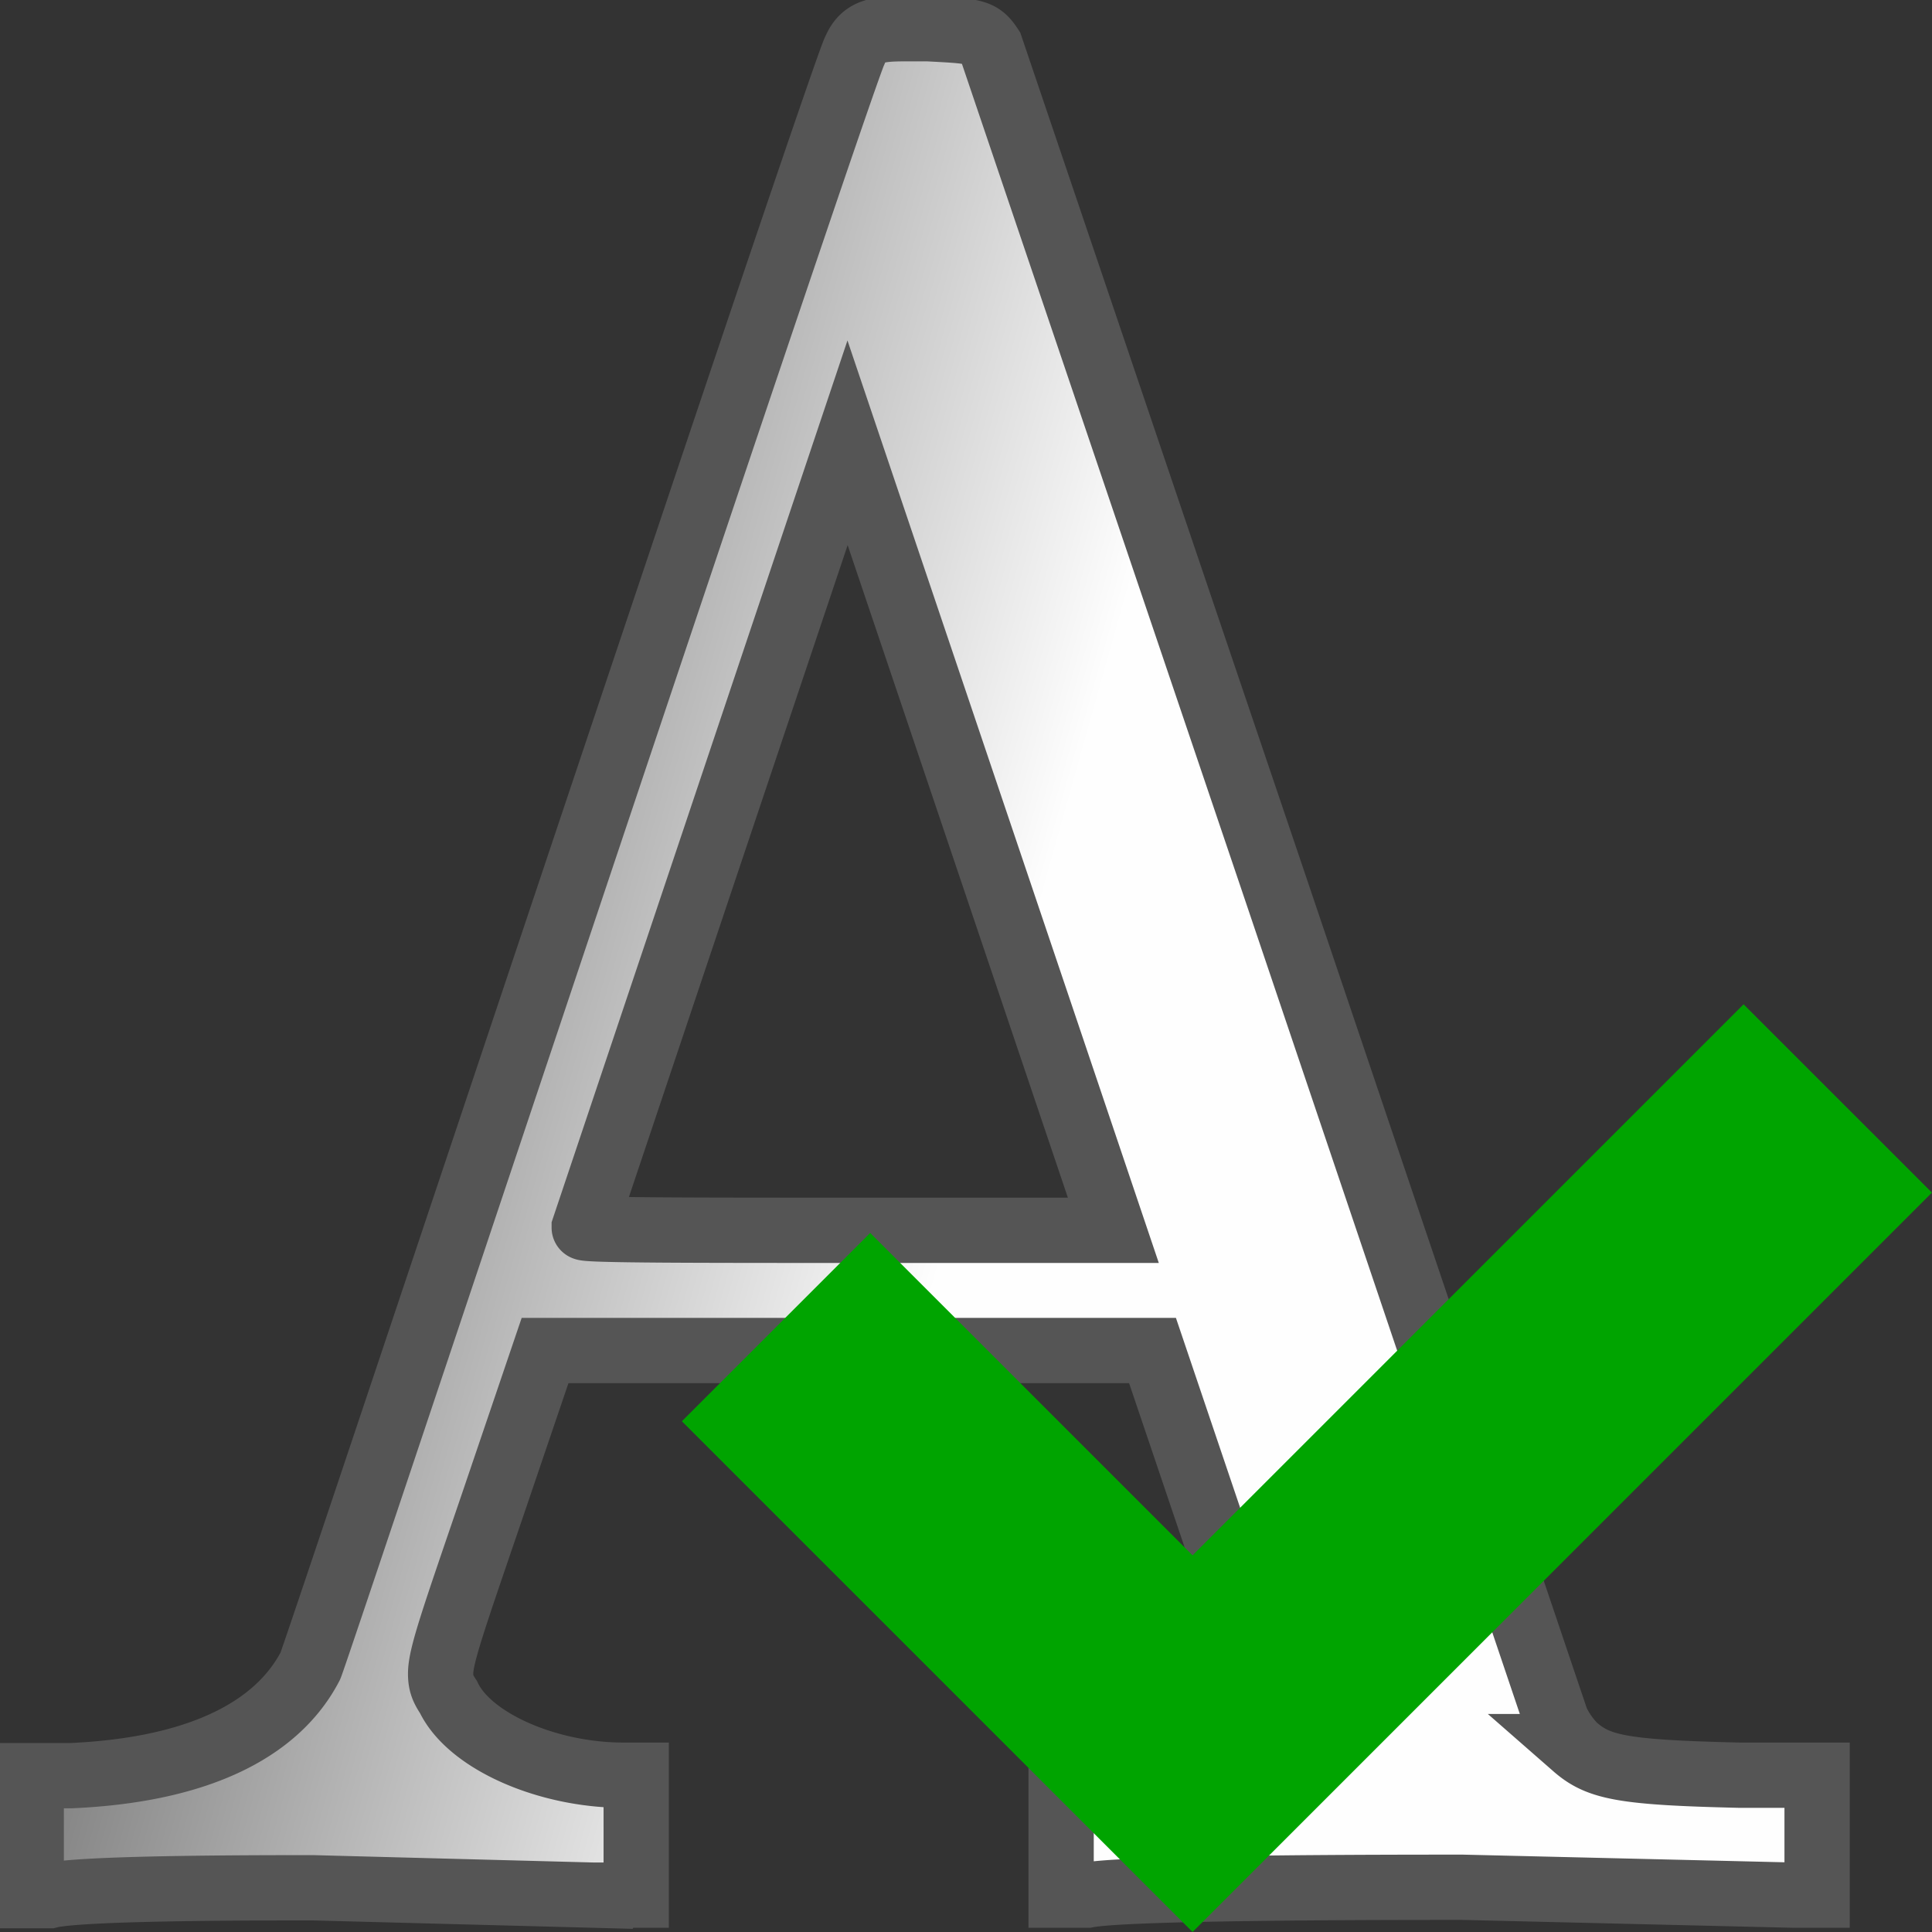
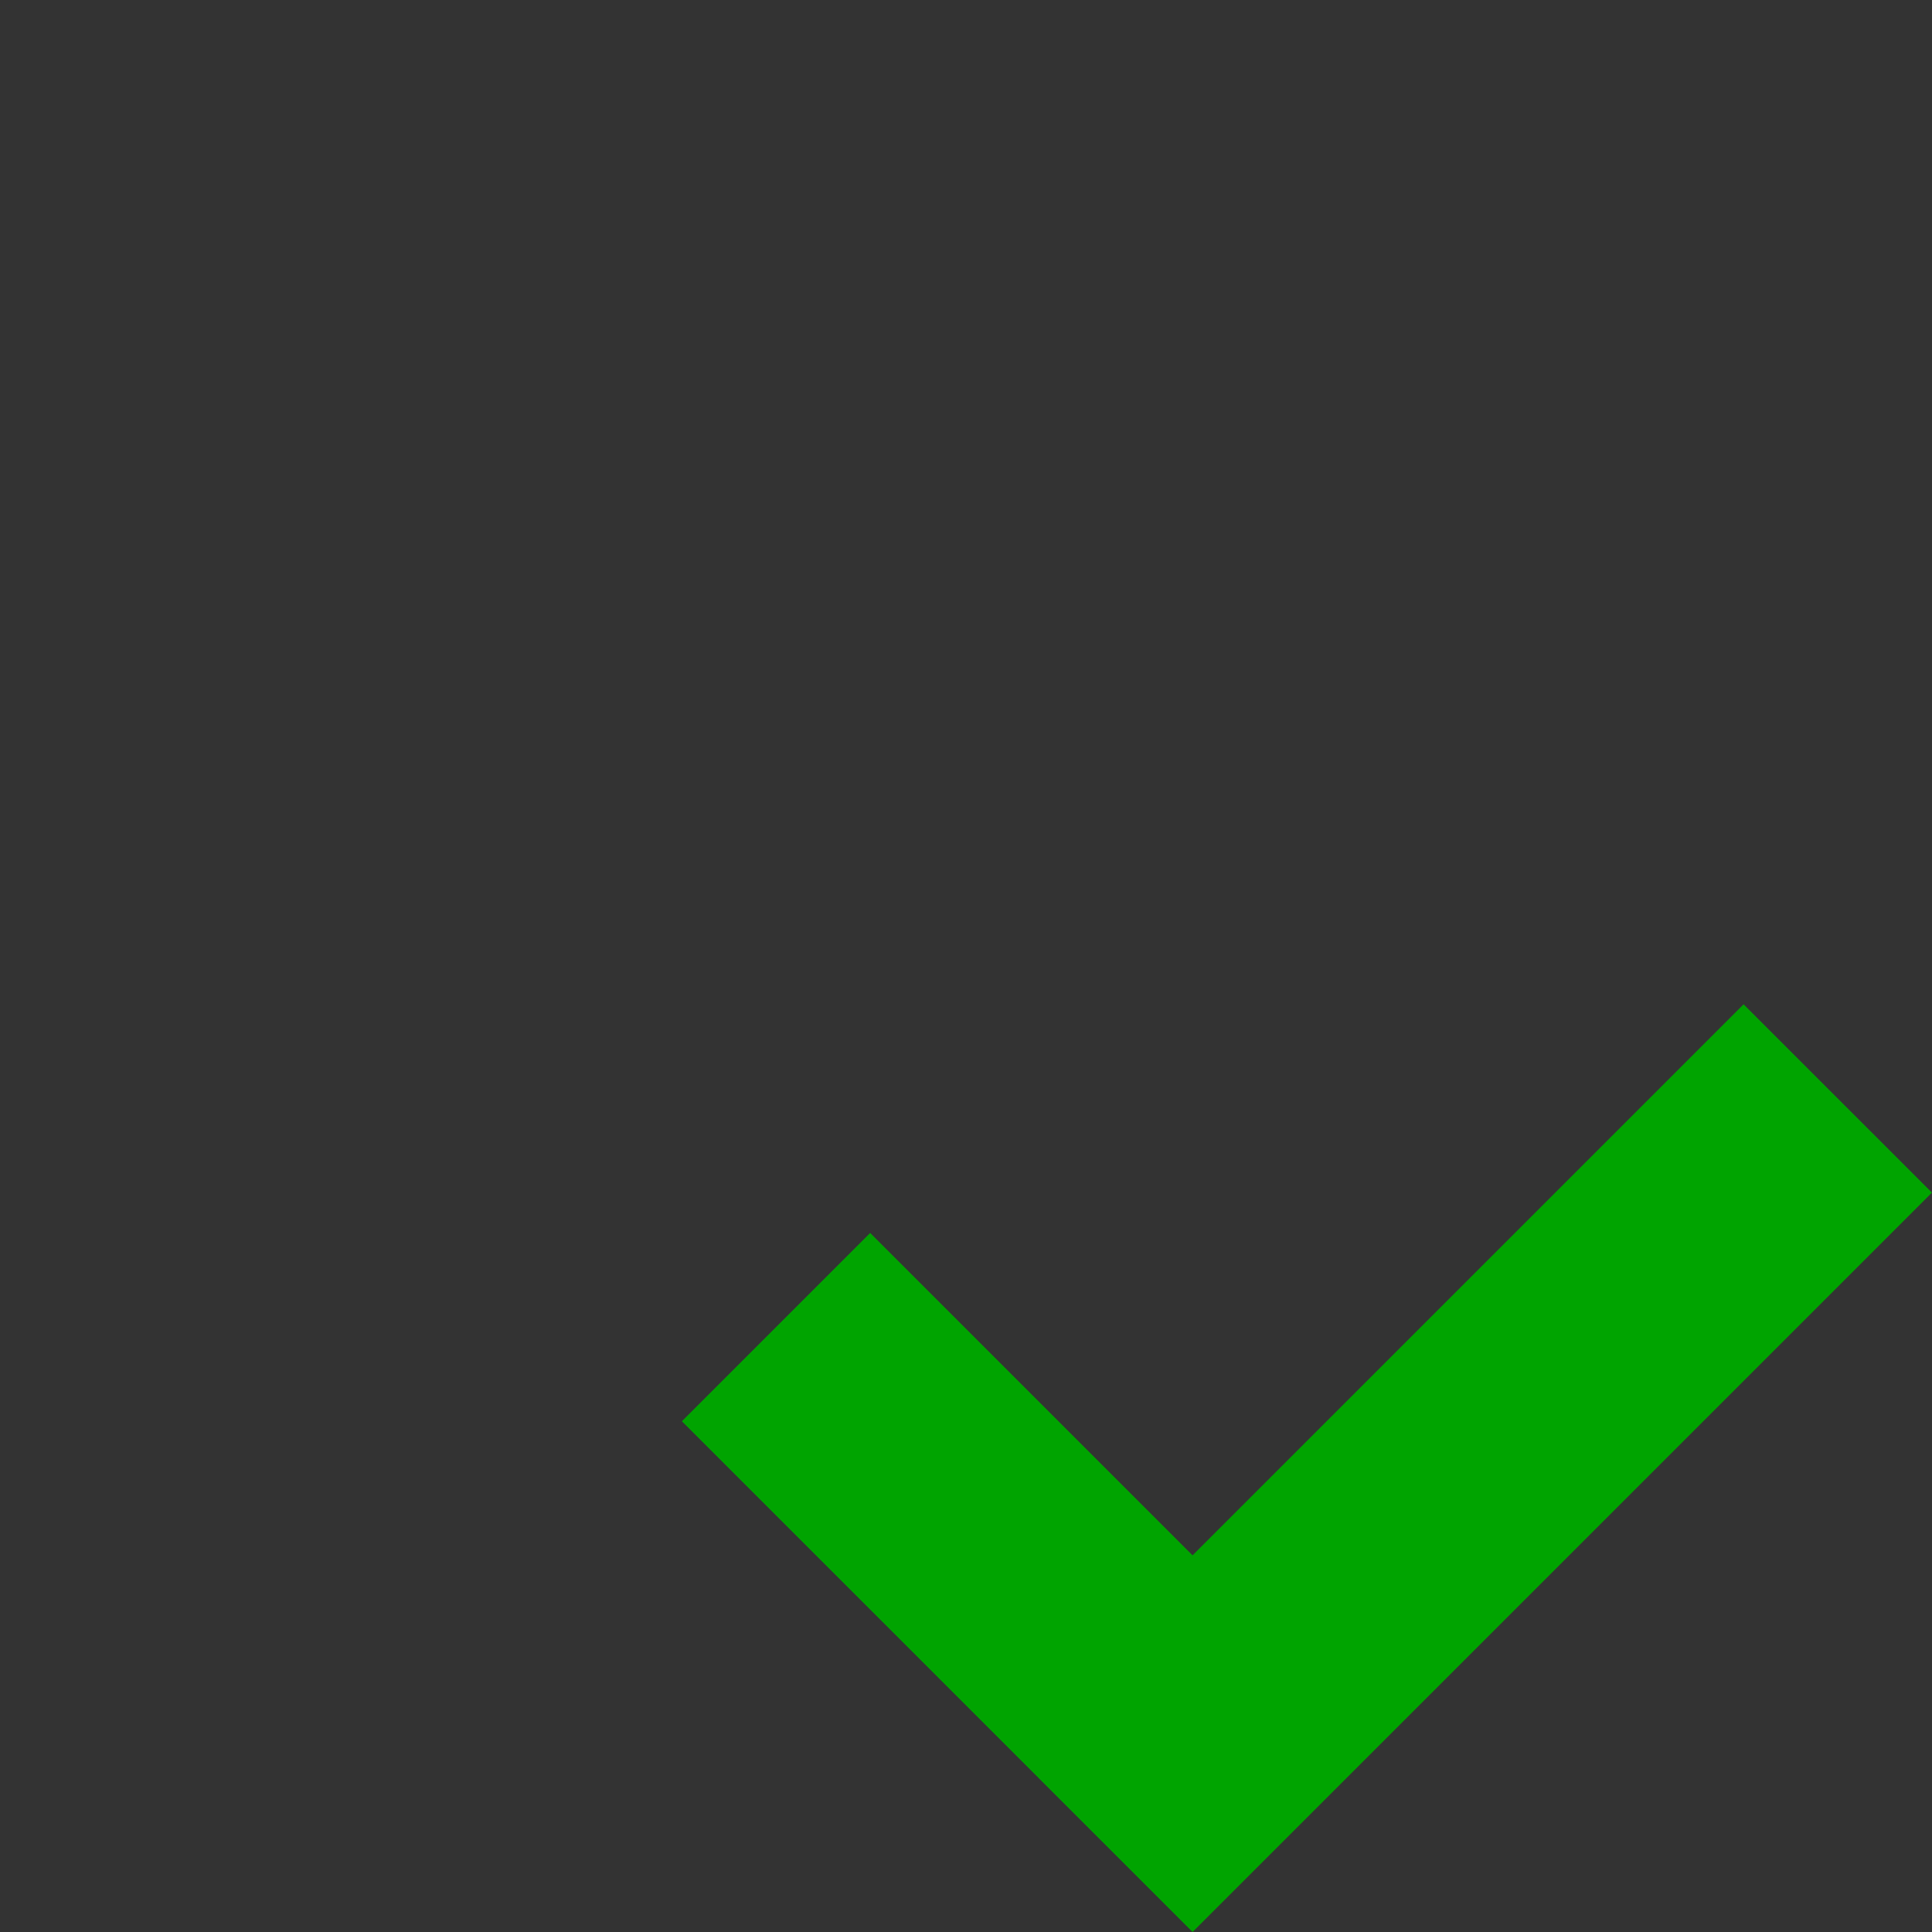
<svg xmlns="http://www.w3.org/2000/svg" width="20" height="20" viewBox="0 0 33.867 33.867">
  <rect x="0" y="0" width="33.867" height="33.867" fill="#333333" stroke="none" />
  <defs>
    <linearGradient id="A" x1="65.499" y1="159.384" x2="69.362" y2="160.468" gradientUnits="userSpaceOnUse">
      <stop offset="0" stop-color="#555" />
      <stop offset="1" stop-color="#fff" stop-opacity=".996" />
    </linearGradient>
  </defs>
-   <path d="M67.991 163.173h.095v-.487h-.053c-.307 0-.624-.138-.709-.317-.021-.032-.032-.053-.032-.095 0-.074.053-.222.212-.688l.212-.624h2.466l.254.751.254.783c0 .148-.402.19-.741.19h-.138v.487h.106c.159-.032 1.228-.032 1.524-.032l1.344.032h.095v-.487h-.317c-.476-.011-.571-.032-.667-.116a.38.38 0 0 1-.074-.106l-1.154-3.418-1.143-3.376c-.042-.064-.064-.064-.254-.074h-.095c-.116 0-.169.011-.201.085-.032.032-2.18 6.488-2.212 6.562-.138.265-.466.423-.974.445h-.159v.487h.074c.127-.032.836-.032 1.069-.032l1.217.032zm2.032-2.699h-1.079c-.603 0-1.069 0-1.069-.011l1.069-3.186z" fill="url(#A)" stroke="#555" transform="matrix(4.318 0 0 4.318 -282.843 -671.36)" stroke-width=".265" />
  <path d="M30.564 17.605l-9.659 9.659-5.651-5.651-3.301 3.301 8.952 8.953 12.961-12.961z" fill="#00a400" />
</svg>